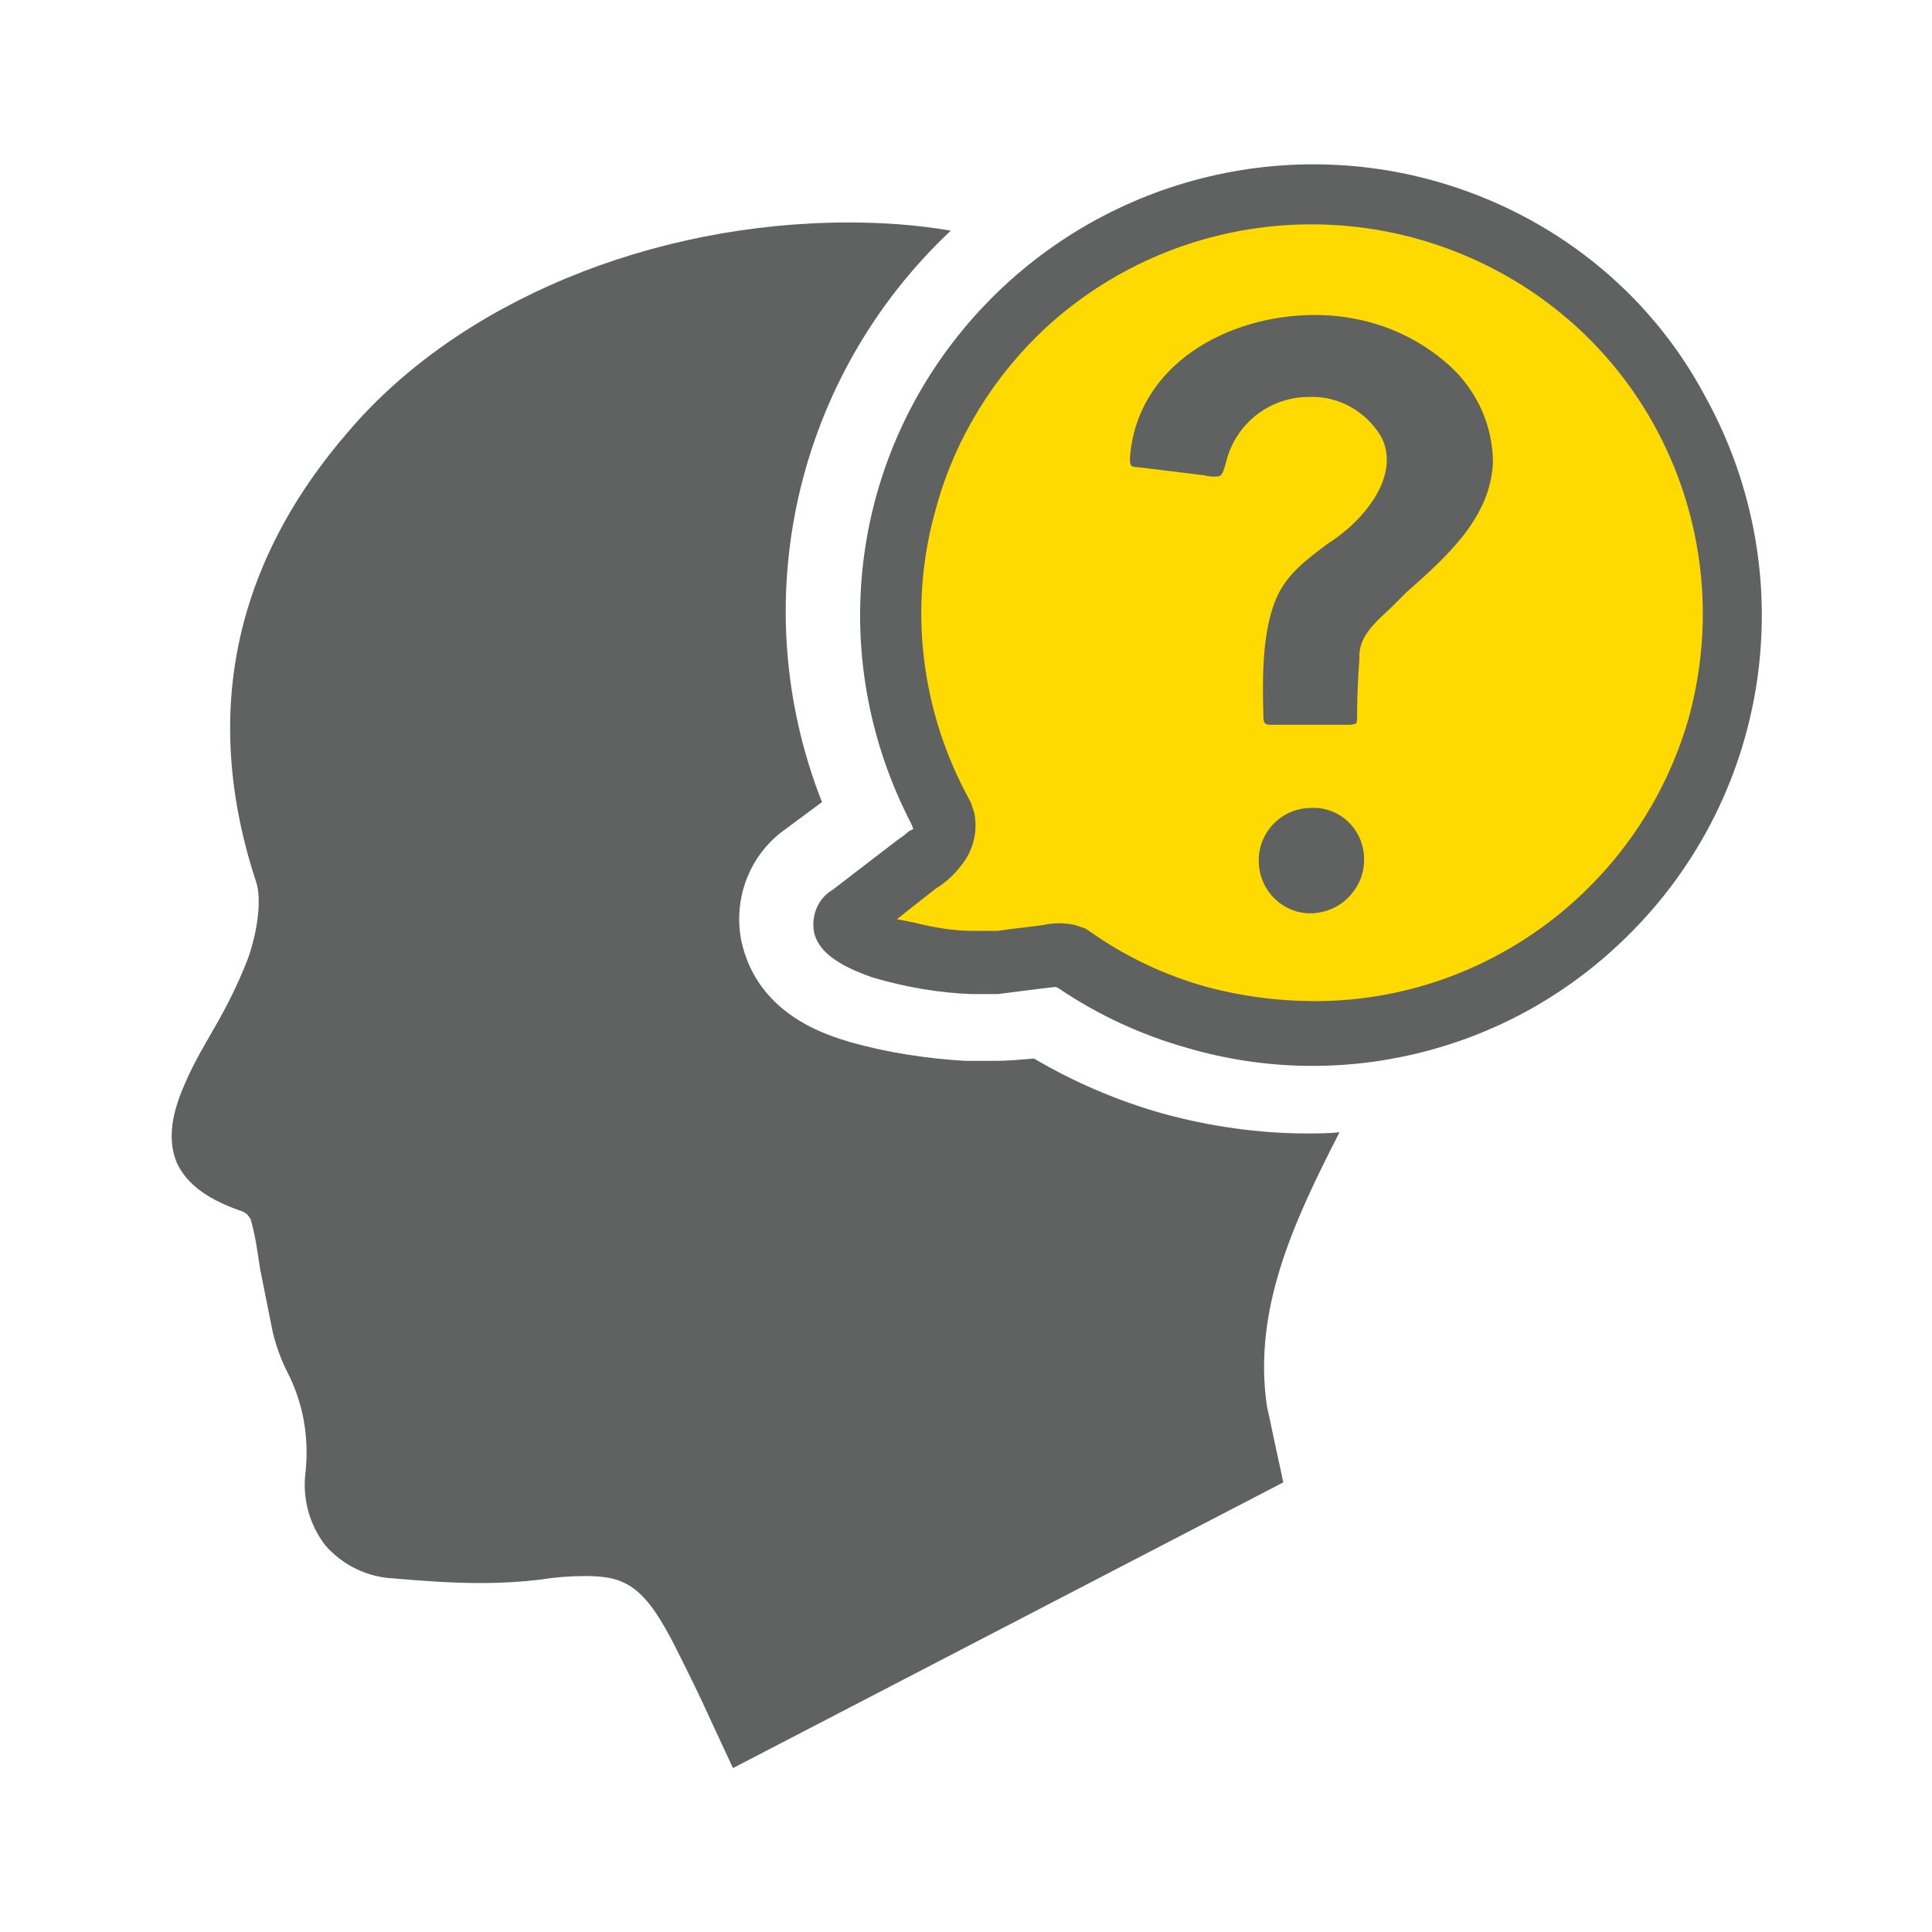
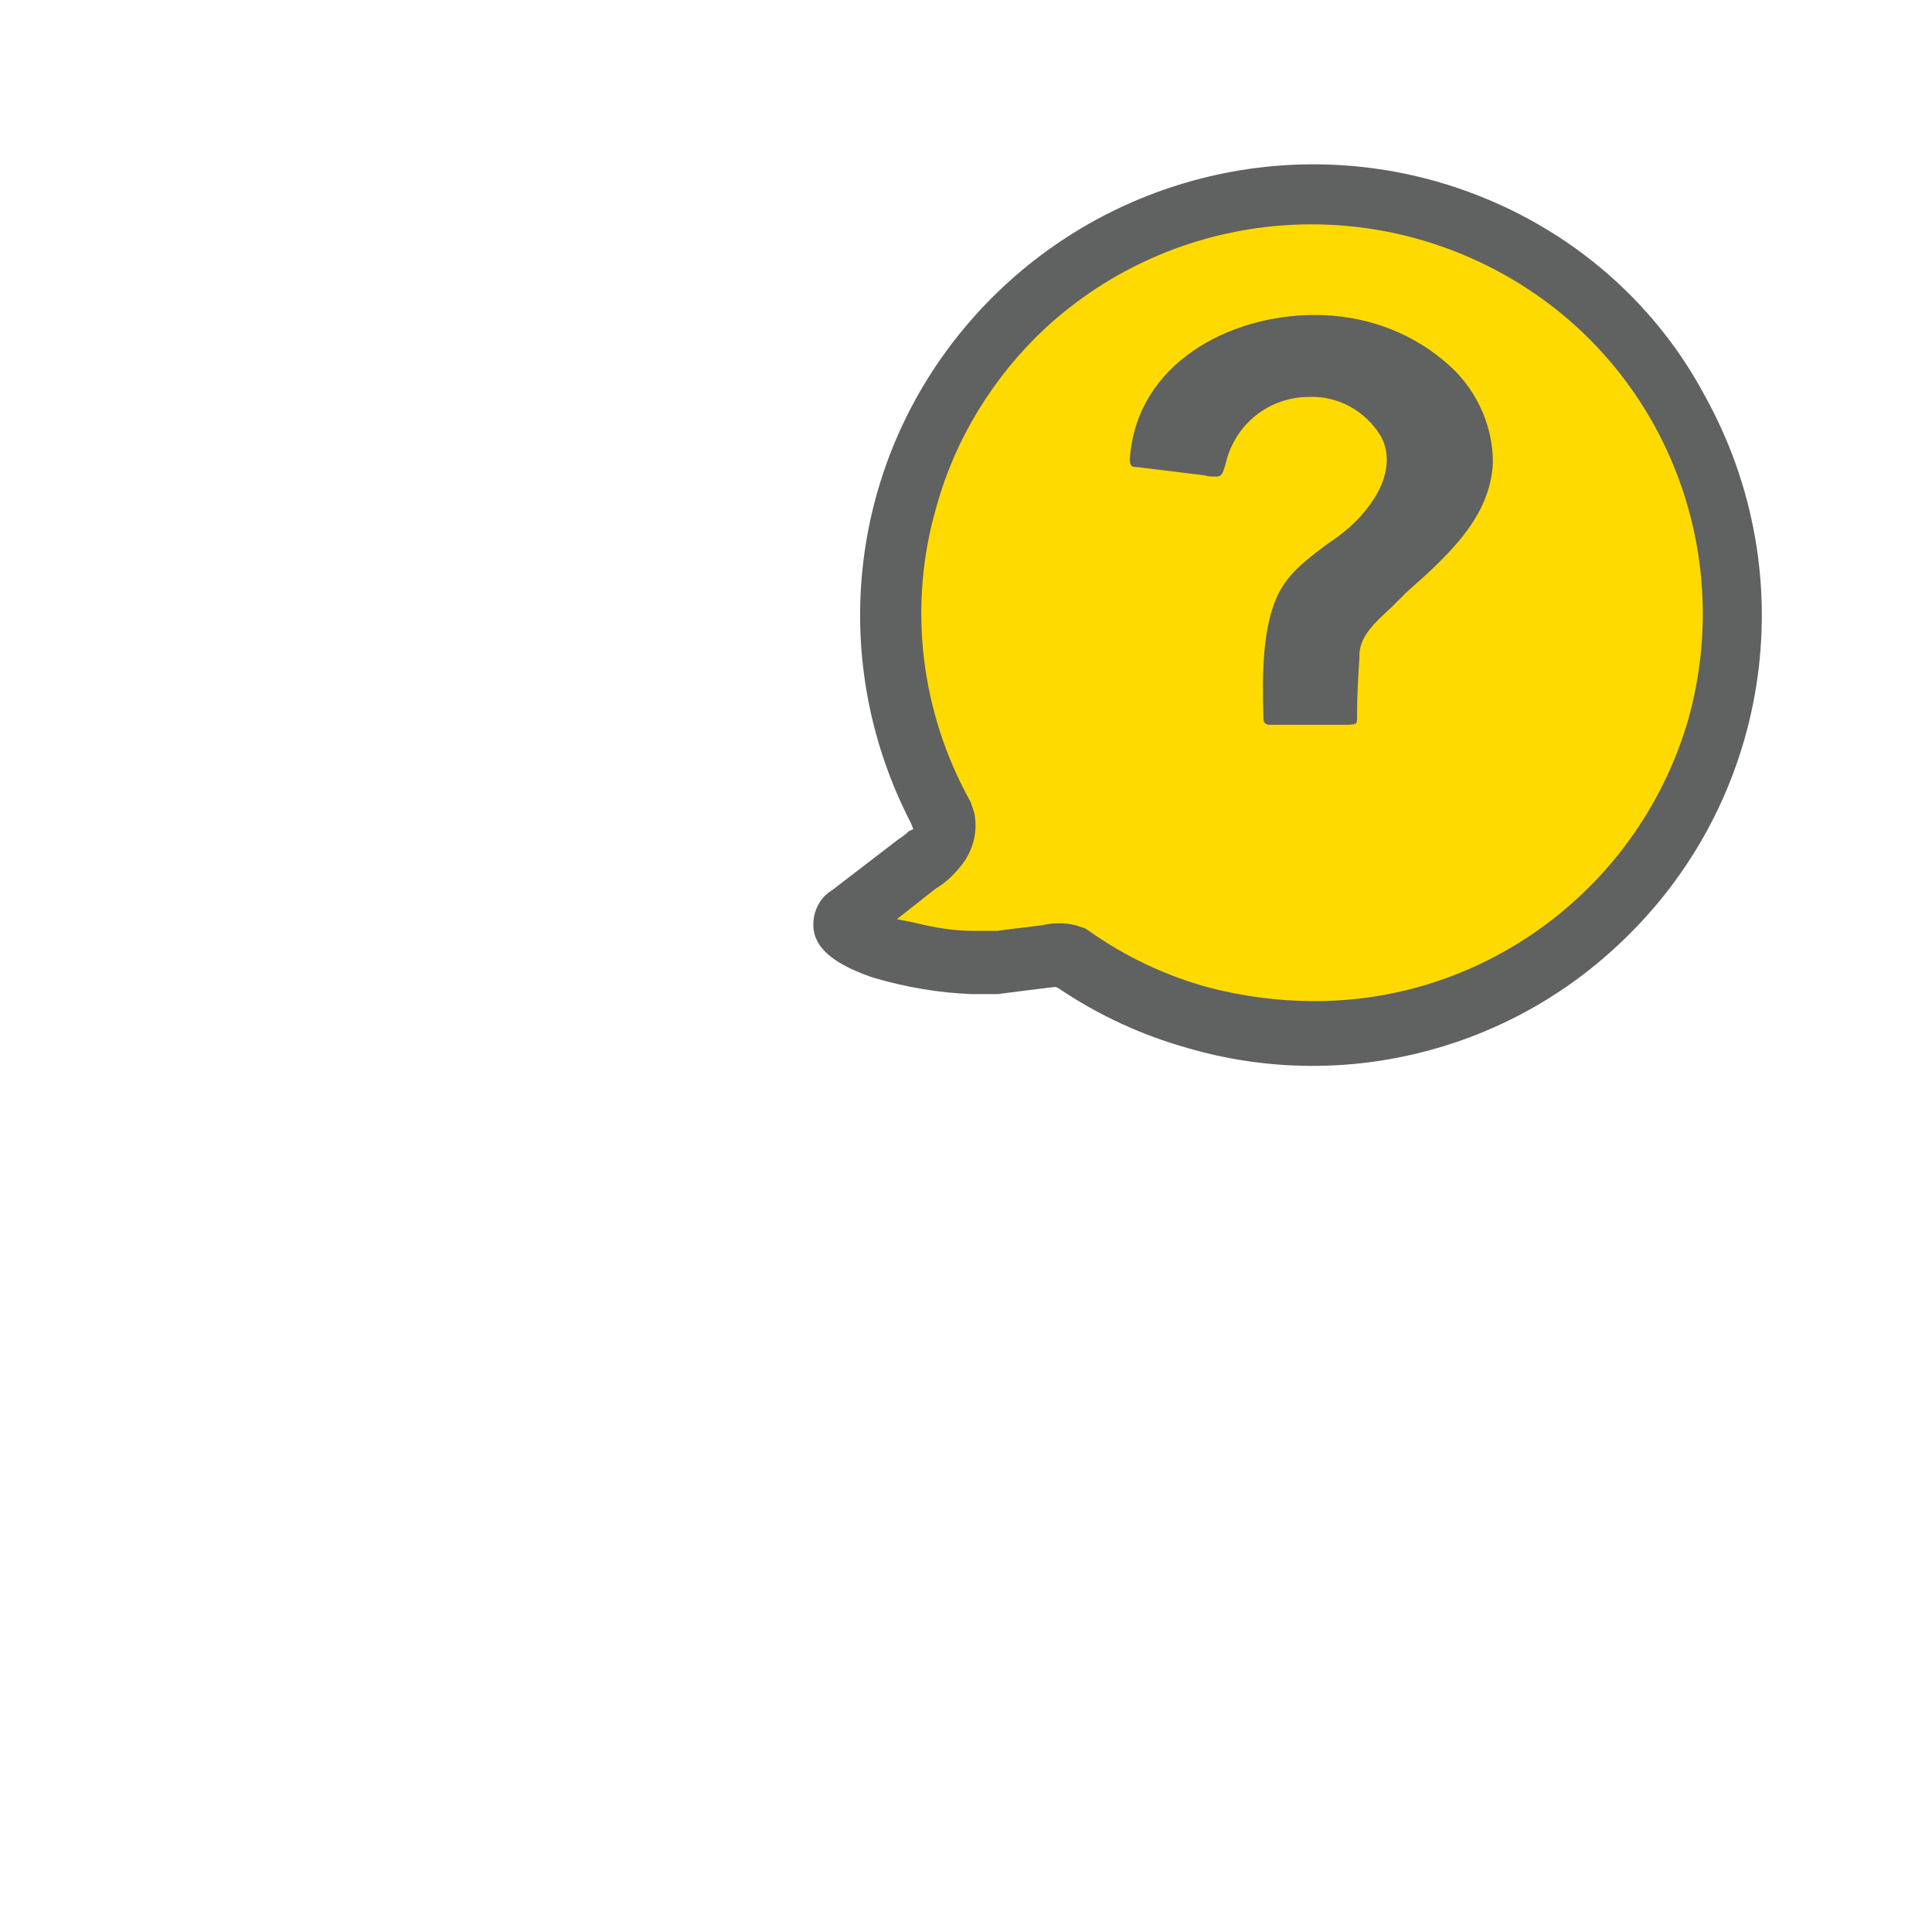
<svg xmlns="http://www.w3.org/2000/svg" version="1.1" id="Layer_1" x="0px" y="0px" viewBox="0 0 165 165" style="enable-background:new 0 0 165 165;" xml:space="preserve">
  <style type="text/css"> .st0{fill:#FFDA00;} .st1{fill:#606161;} </style>
  <g>
    <path class="st0" d="M112.5,15c-12.8,0-24.7,6.8-31.2,18s-6.4,24.9,0,36l-2.1,5l-5.8,3.5v2.5l5.2,1.4c0,0,1.1,1,5.2,1h7.6l2.7-0.5 c13,7.8,29.6,6.5,41.3-3.2s16.1-25.7,10.9-40S127.7,15,112.5,15z" />
    <g>
-       <path class="st1" d="M116.5,73.4c0-2.5-2-4.5-4.5-4.4c-2.5,0-4.5,2-4.5,4.5c0,2.5,2,4.5,4.4,4.5c1.2,0,2.4-0.5,3.2-1.3 C116,75.8,116.5,74.7,116.5,73.4z" />
      <path class="st1" d="M118.8,51.9l1.3-1.3c3.5-3.1,7.2-6.4,7.4-11.1c0-3.4-1.6-6.6-4.2-8.7c-3.1-2.6-7-3.9-11-3.9 c-7.4,0-15.2,4.2-15.8,12.2c0,0.6,0,0.8,0.7,0.8l5.7,0.7c0.3,0.1,0.6,0.1,0.9,0.1c0.5,0,0.6-0.1,0.9-1.2c0.8-3.3,3.7-5.6,7.1-5.6 c2.5-0.1,4.8,1.2,6.1,3.3c0.7,1.2,1,3.3-0.9,5.9c-1,1.4-2.3,2.5-3.7,3.4c-1.7,1.3-3.4,2.5-4.3,4.6c-1.2,2.8-1.2,6.7-1.1,10.1 c0,0.5,0.1,0.7,0.6,0.7h6.5c0.3,0,0.5,0,0.8-0.1c0.1-0.1,0.1-0.3,0.1-0.7c0-1.8,0.1-3.4,0.2-4.9C116,54.4,117.4,53.2,118.8,51.9 L118.8,51.9z" />
      <path class="st1" d="M90,84.3h0.2l0.2,0.1c3.4,2.3,7.1,4,11,5.1c13,3.8,27,0.4,36.8-8.8c13-12.1,16-31.4,7.4-46.9 c-4.8-9-13.1-15.5-22.9-18.3c-14.8-4.2-30.7,0.8-40.5,12.7s-11.5,28.4-4.4,42.1l0.2,0.5L77.6,71c-0.3,0.3-0.6,0.5-0.9,0.7L71.1,76 c-1.2,0.7-1.8,2.1-1.6,3.5c0.3,1.7,2,2.9,4.8,3.9l0.3,0.1c2.7,0.8,5.6,1.3,8.4,1.4h2.2C86.8,84.7,88.3,84.5,90,84.3L90,84.3z M83.9,79.5h-0.8c-1.7,0-3.4-0.3-5-0.7l-1.5-0.3l3.3-2.6c1-0.6,1.8-1.4,2.5-2.4c0.8-1.2,1.1-2.7,0.8-4.1l-0.1-0.3l-0.2-0.6 c-4.3-7.7-5.4-16.8-2.9-25.3c1.6-5.8,4.9-11.1,9.3-15.2c11-10.1,27.3-11.7,40.1-4s18.8,23,14.8,37.4 c-4.1,14.2-17.1,24.1-31.9,24.1c-3.1,0-6.2-0.4-9.2-1.2c-3.6-1-7-2.6-10.1-4.8l-0.3-0.2l-0.9-0.3c-0.9-0.2-1.8-0.2-2.7,0 c-1.4,0.2-2.6,0.3-3.9,0.5L83.9,79.5z" />
-       <path class="st1" d="M108.8,122.9l0.8,3.7L62.6,151l-2-4.3c-0.9-2-1.8-3.8-2.8-5.8c-2.7-5.4-4.3-6.3-7.8-6.3 c-1.3,0-2.6,0.1-3.8,0.3c-1.7,0.2-3.4,0.3-5.1,0.3c-2.6,0-5.2-0.2-7.5-0.4c-2.2-0.1-4.3-1.1-5.8-2.8c-1.4-1.8-2-4.1-1.7-6.3 c0.3-3-0.2-5.9-1.6-8.6c-0.5-1-0.9-2.1-1.2-3.3l-1.1-5.5c-0.2-1.4-0.4-2.8-0.8-4.2l-0.3-0.4l-0.3-0.2c-2-0.7-4.6-1.8-5.7-4.2 c-1-2.4-0.1-5,0.8-7c0.7-1.6,1.6-3.1,2.4-4.5c1.1-1.9,2.1-3.9,2.9-6c0.9-2.6,1.1-5.1,0.7-6.4c-4.7-14.2-2-27.2,7.9-38.6 C39.2,25.8,55.6,19,72.5,19c2.9,0,5.8,0.2,8.7,0.7C67.9,32.2,63.5,51.5,70.2,68.5l-3.1,2.3c-3,2.1-4.5,5.8-3.8,9.5 c0.6,2.8,2.5,6.7,9,8.6l0.3,0.1c3.2,0.9,6.5,1.4,9.8,1.6h2.6c1.1,0,2.2-0.1,3.3-0.2c3.4,2,7.1,3.6,11,4.7c4,1.1,8.2,1.7,12.3,1.7 c0.9,0,1.9,0,2.8-0.1c-4,7.8-7.4,15.2-6.2,23.4C108.4,121,108.6,121.9,108.8,122.9L108.8,122.9z" />
    </g>
  </g>
</svg>